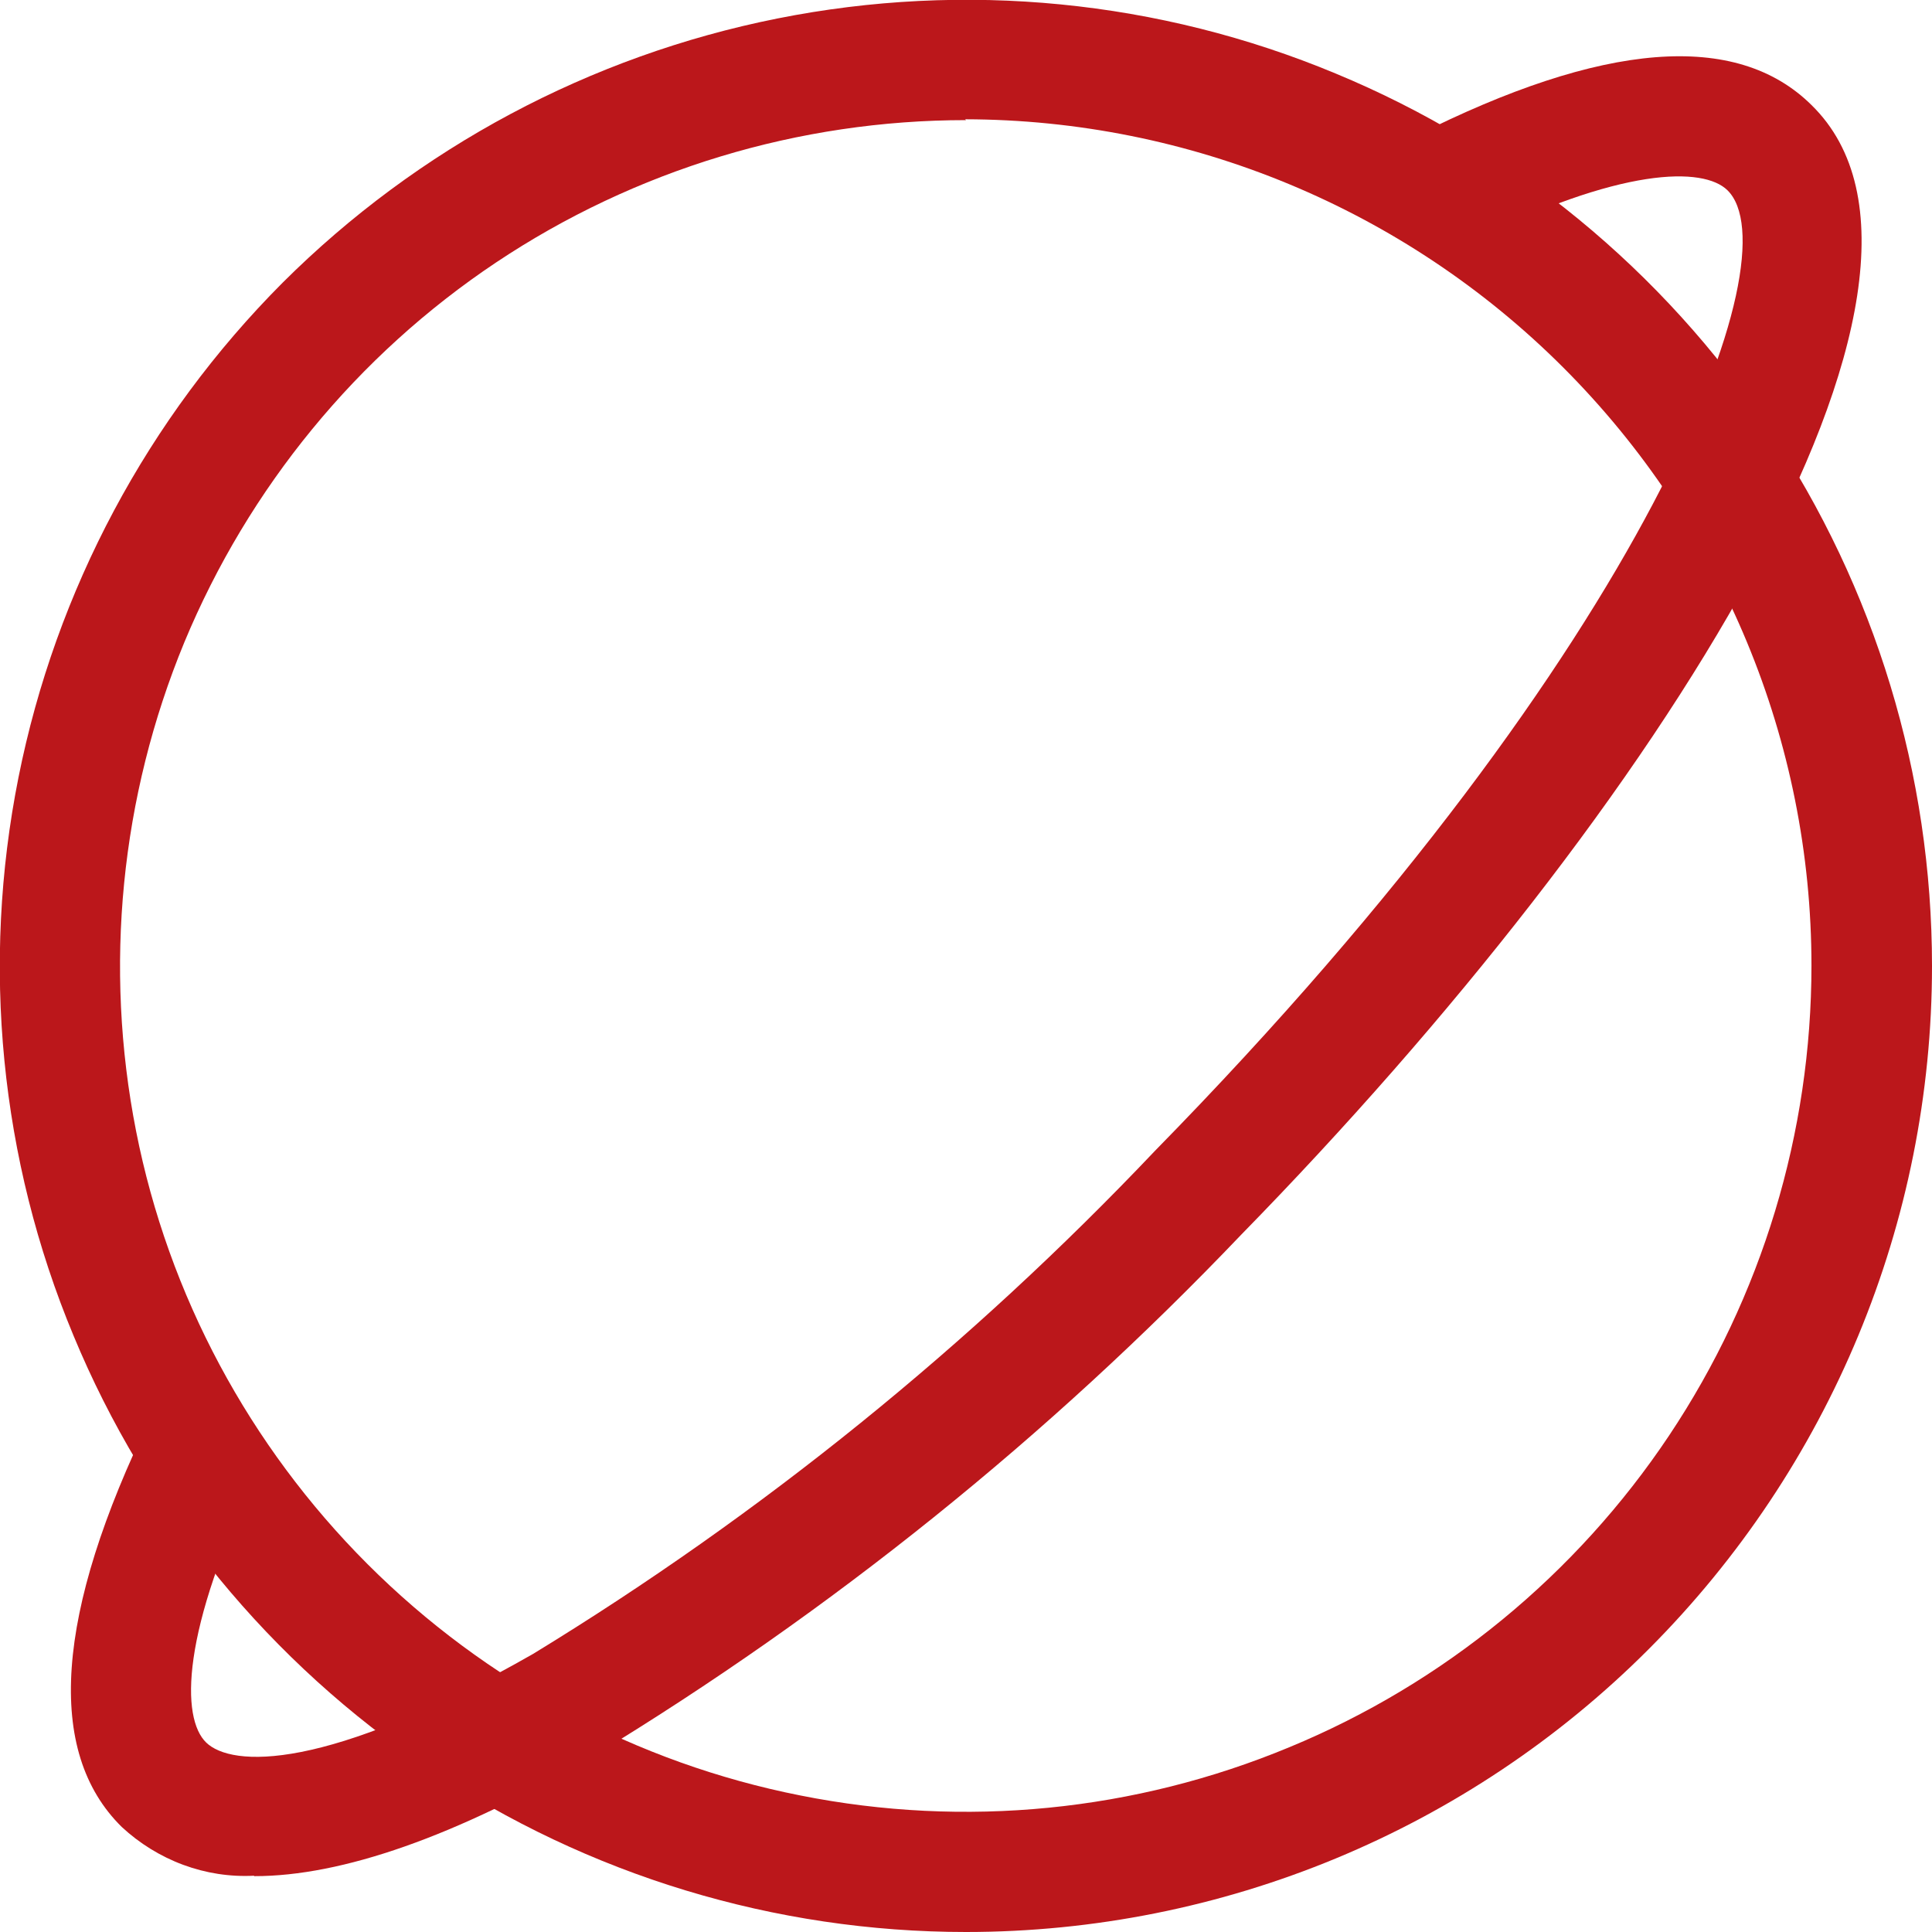
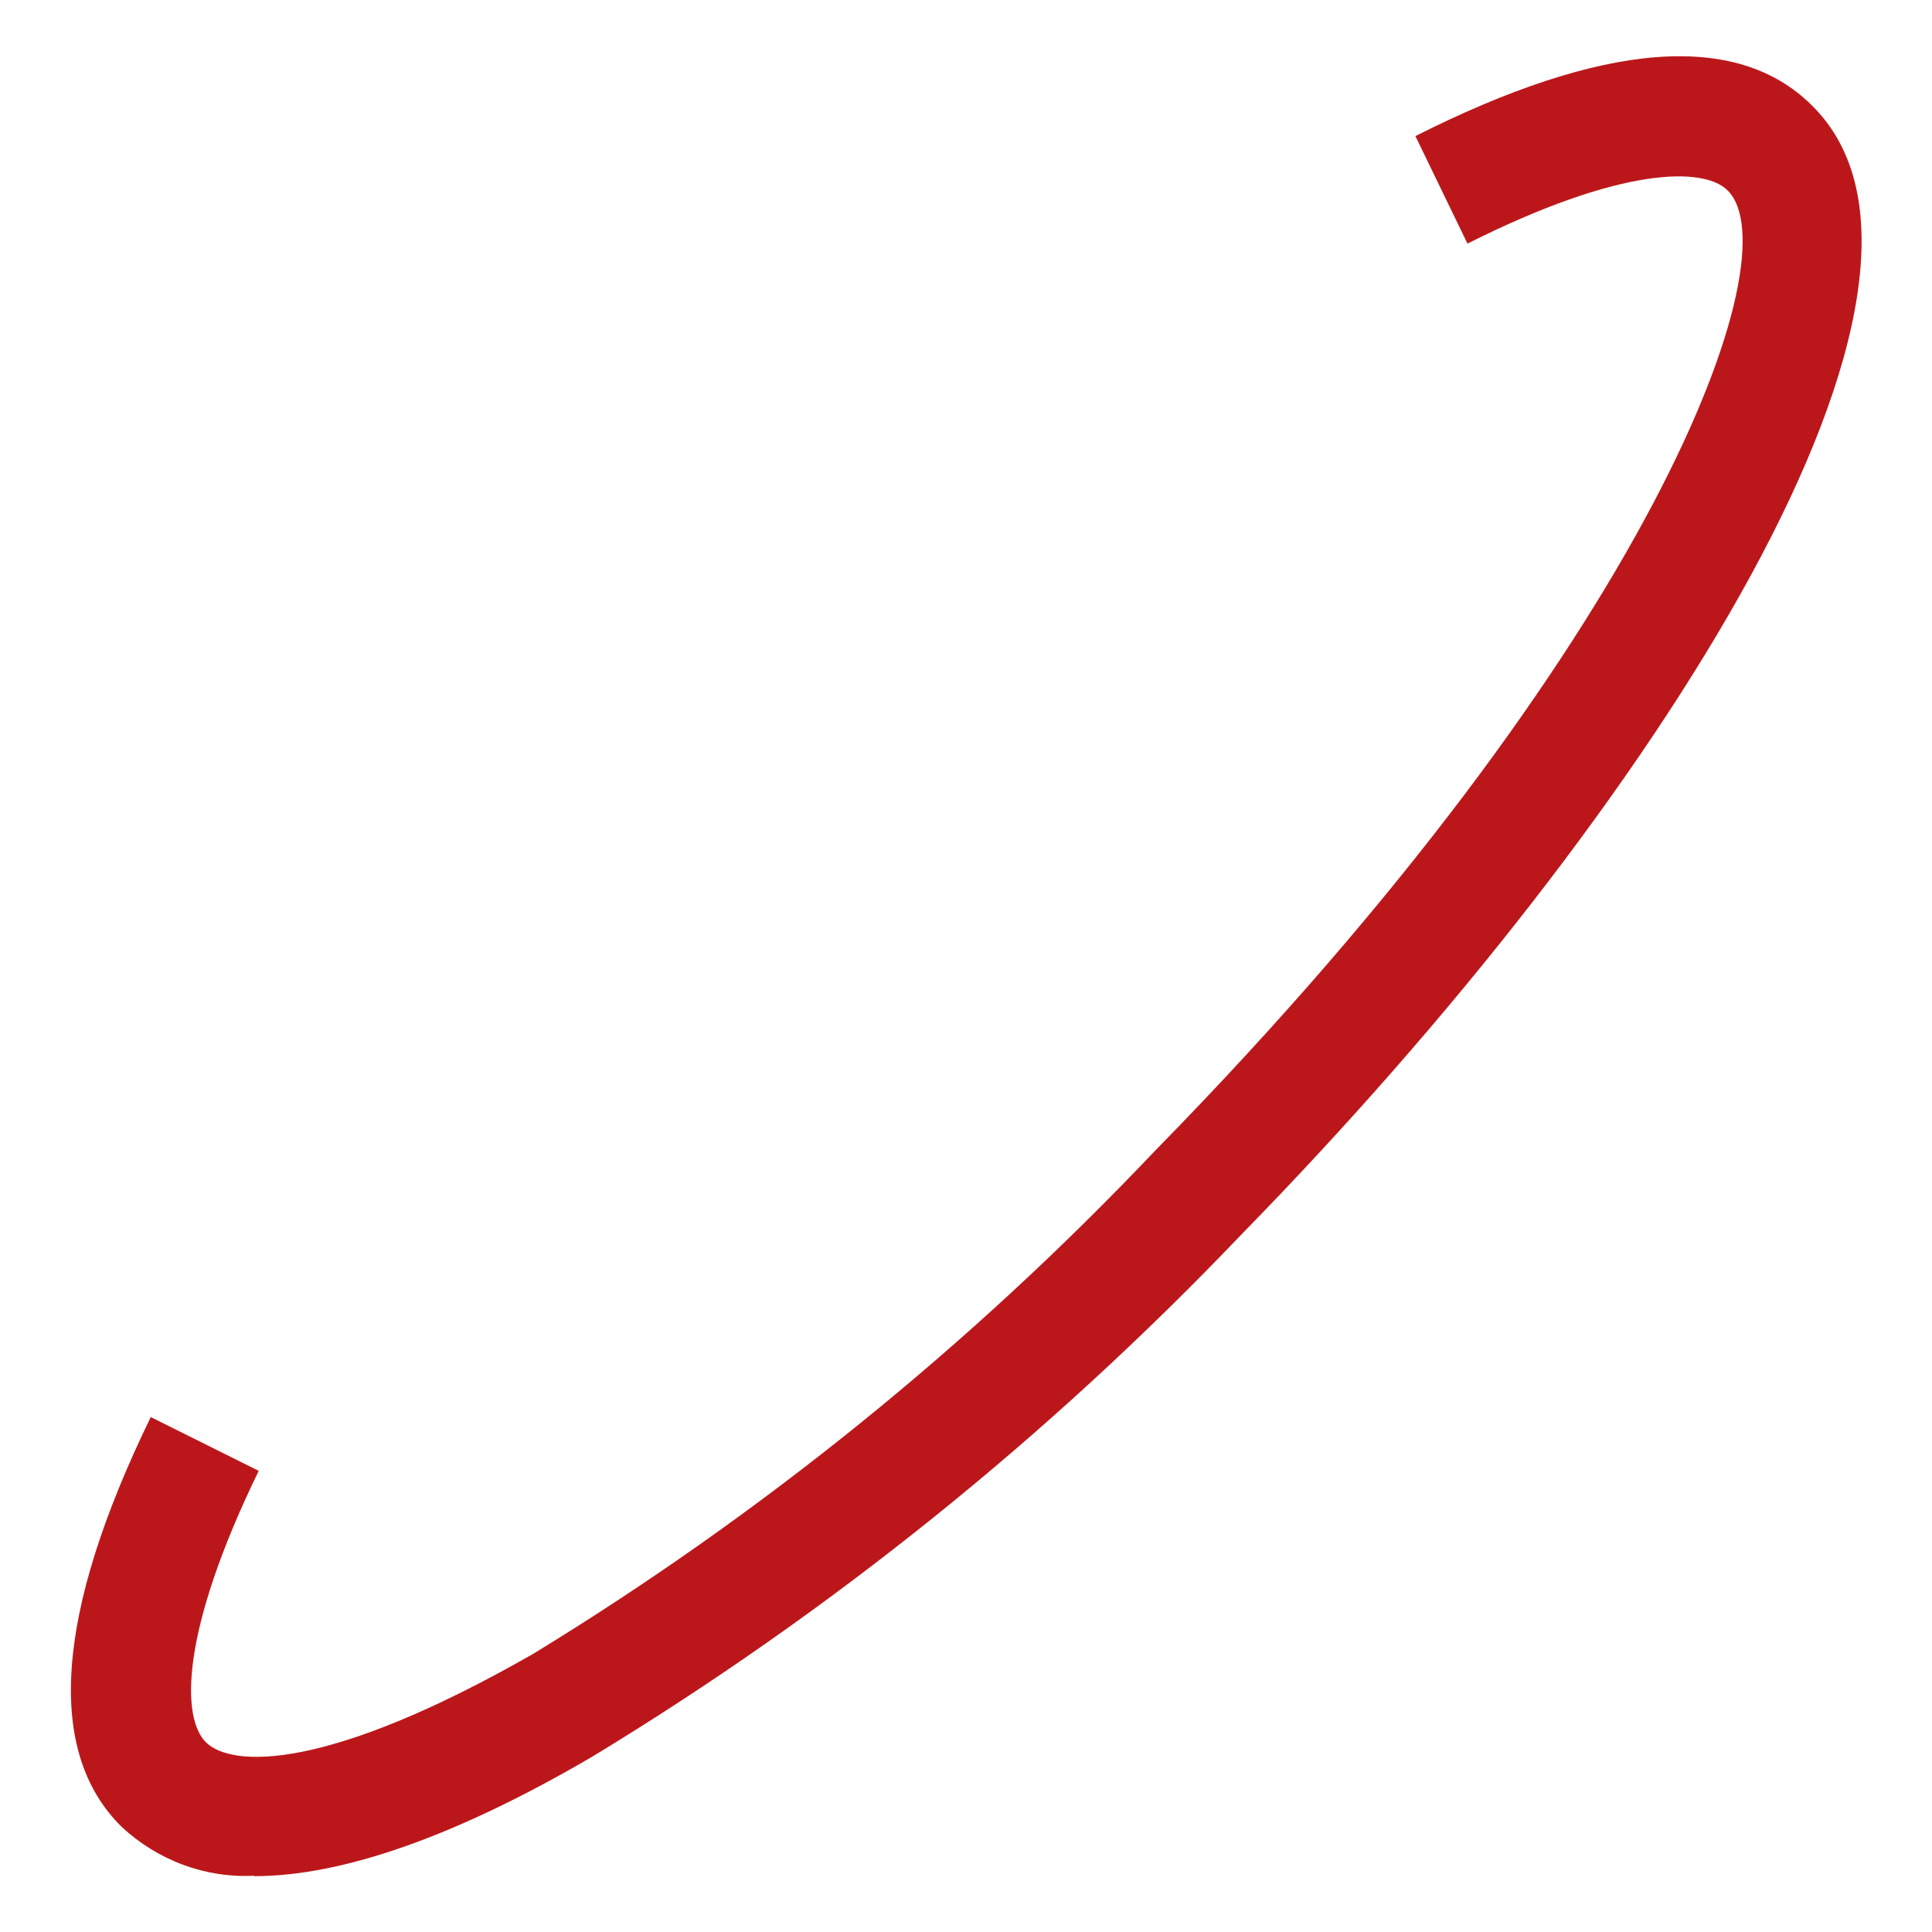
<svg xmlns="http://www.w3.org/2000/svg" id="_Слой_1" width="46" height="46" viewBox="0 0 46 46">
-   <path d="m23,46c-4.55,0-9-1.35-12.78-3.88-3.78-2.53-6.73-6.12-8.47-10.32C0,27.6-.45,22.97.44,18.51c.89-4.46,3.08-8.56,6.29-11.78C9.95,3.52,14.05,1.33,18.51.44,22.97-.45,27.6,0,31.8,1.75c4.2,1.74,7.79,4.69,10.32,8.47,2.53,3.78,3.88,8.23,3.88,12.78,0,6.1-2.43,11.94-6.74,16.26s-10.16,6.74-16.26,6.74Zm0-43.14c-3.98,0-7.88,1.18-11.19,3.39-3.31,2.21-5.89,5.36-7.42,9.04-1.52,3.68-1.92,7.73-1.15,11.64s2.7,7.5,5.51,10.31c2.82,2.82,6.41,4.74,10.31,5.51,3.91.78,7.96.38,11.64-1.15,3.68-1.52,6.83-4.11,9.04-7.42,2.21-3.31,3.39-7.21,3.39-11.19,0-5.34-2.13-10.46-5.91-14.24s-8.9-5.9-14.24-5.91l.02.02Z" fill="#bb171b" stroke-width="0" />
  <path d="m6.05,44.66c-.58.03-1.15-.06-1.69-.26-.54-.2-1.04-.51-1.46-.9-1.82-1.79-1.59-5.08.69-9.76l2.57,1.28c-1.87,3.84-1.85,5.89-1.25,6.47s2.83.72,7.78-2.11c5.44-3.32,10.42-7.35,14.81-11.98,11.89-12.13,15.19-21.34,13.63-22.87-.57-.56-2.53-.57-6.19,1.27l-1.24-2.56c4.46-2.25,7.64-2.51,9.43-.74,4.29,4.19-3.62,16.72-13.58,26.9-4.58,4.8-9.77,8.98-15.44,12.42-3.26,1.91-5.97,2.85-8.05,2.85h-.01Z" fill="#bb171b" stroke-width="0" />
</svg>